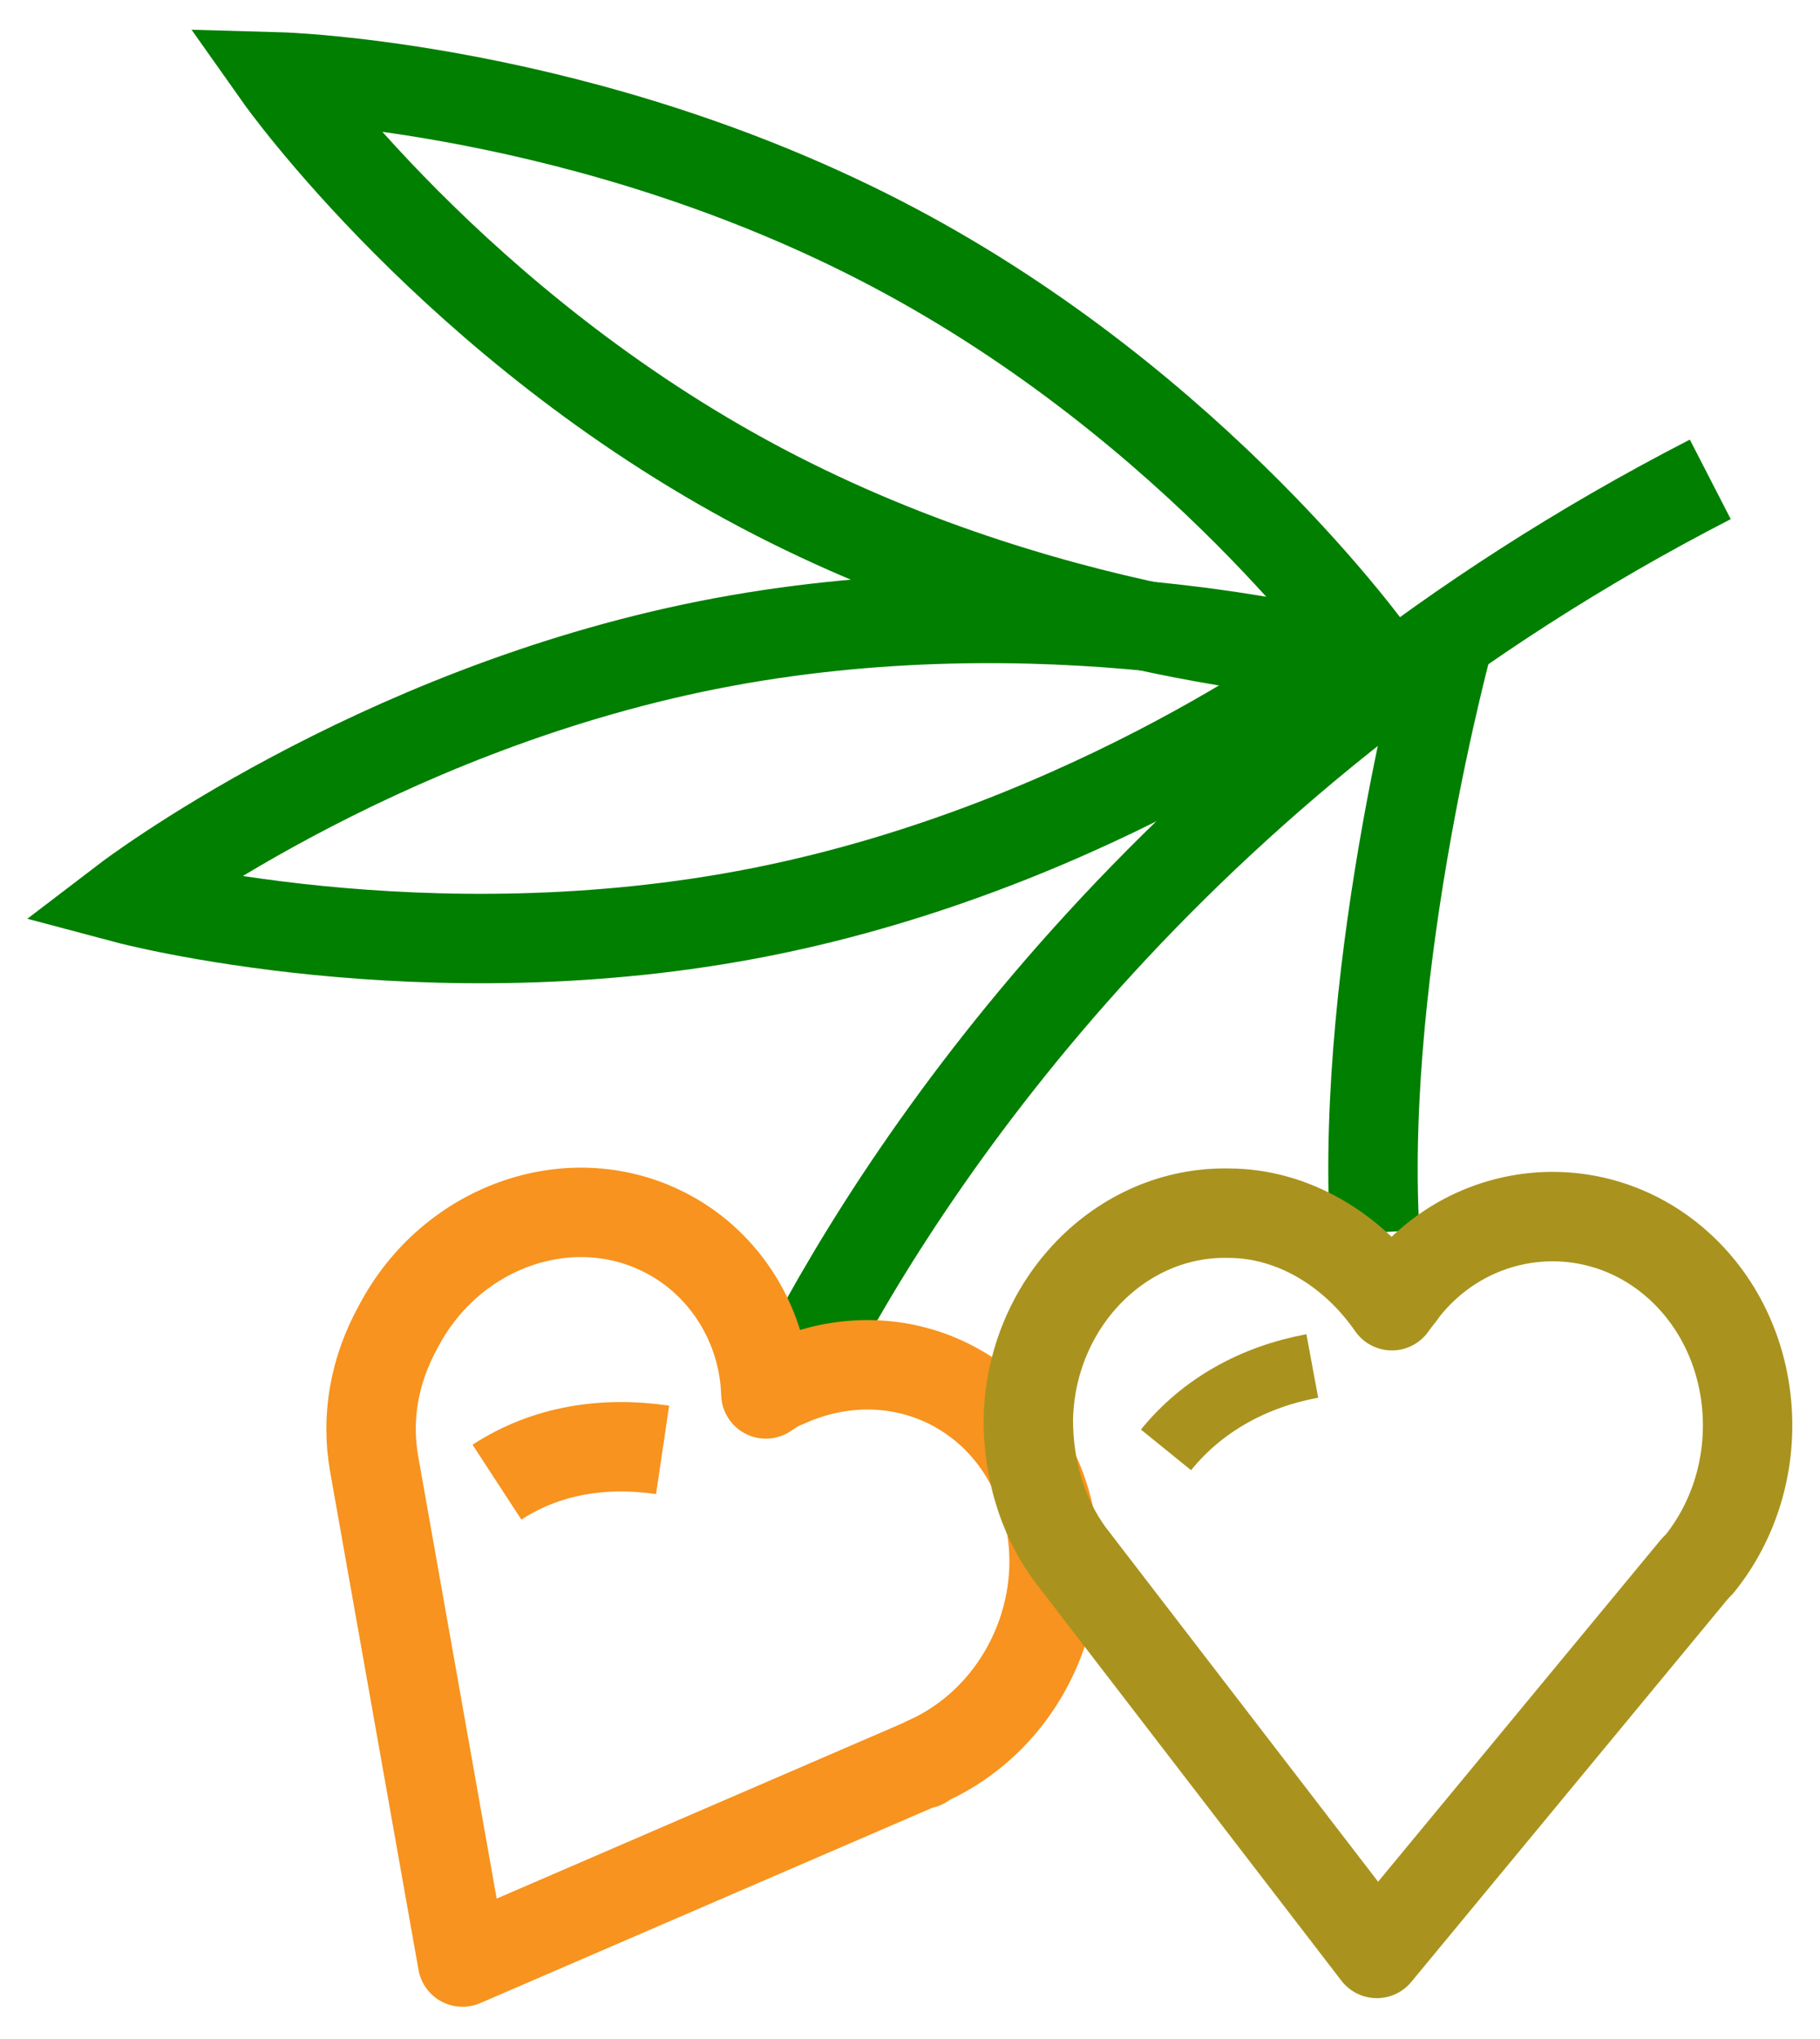
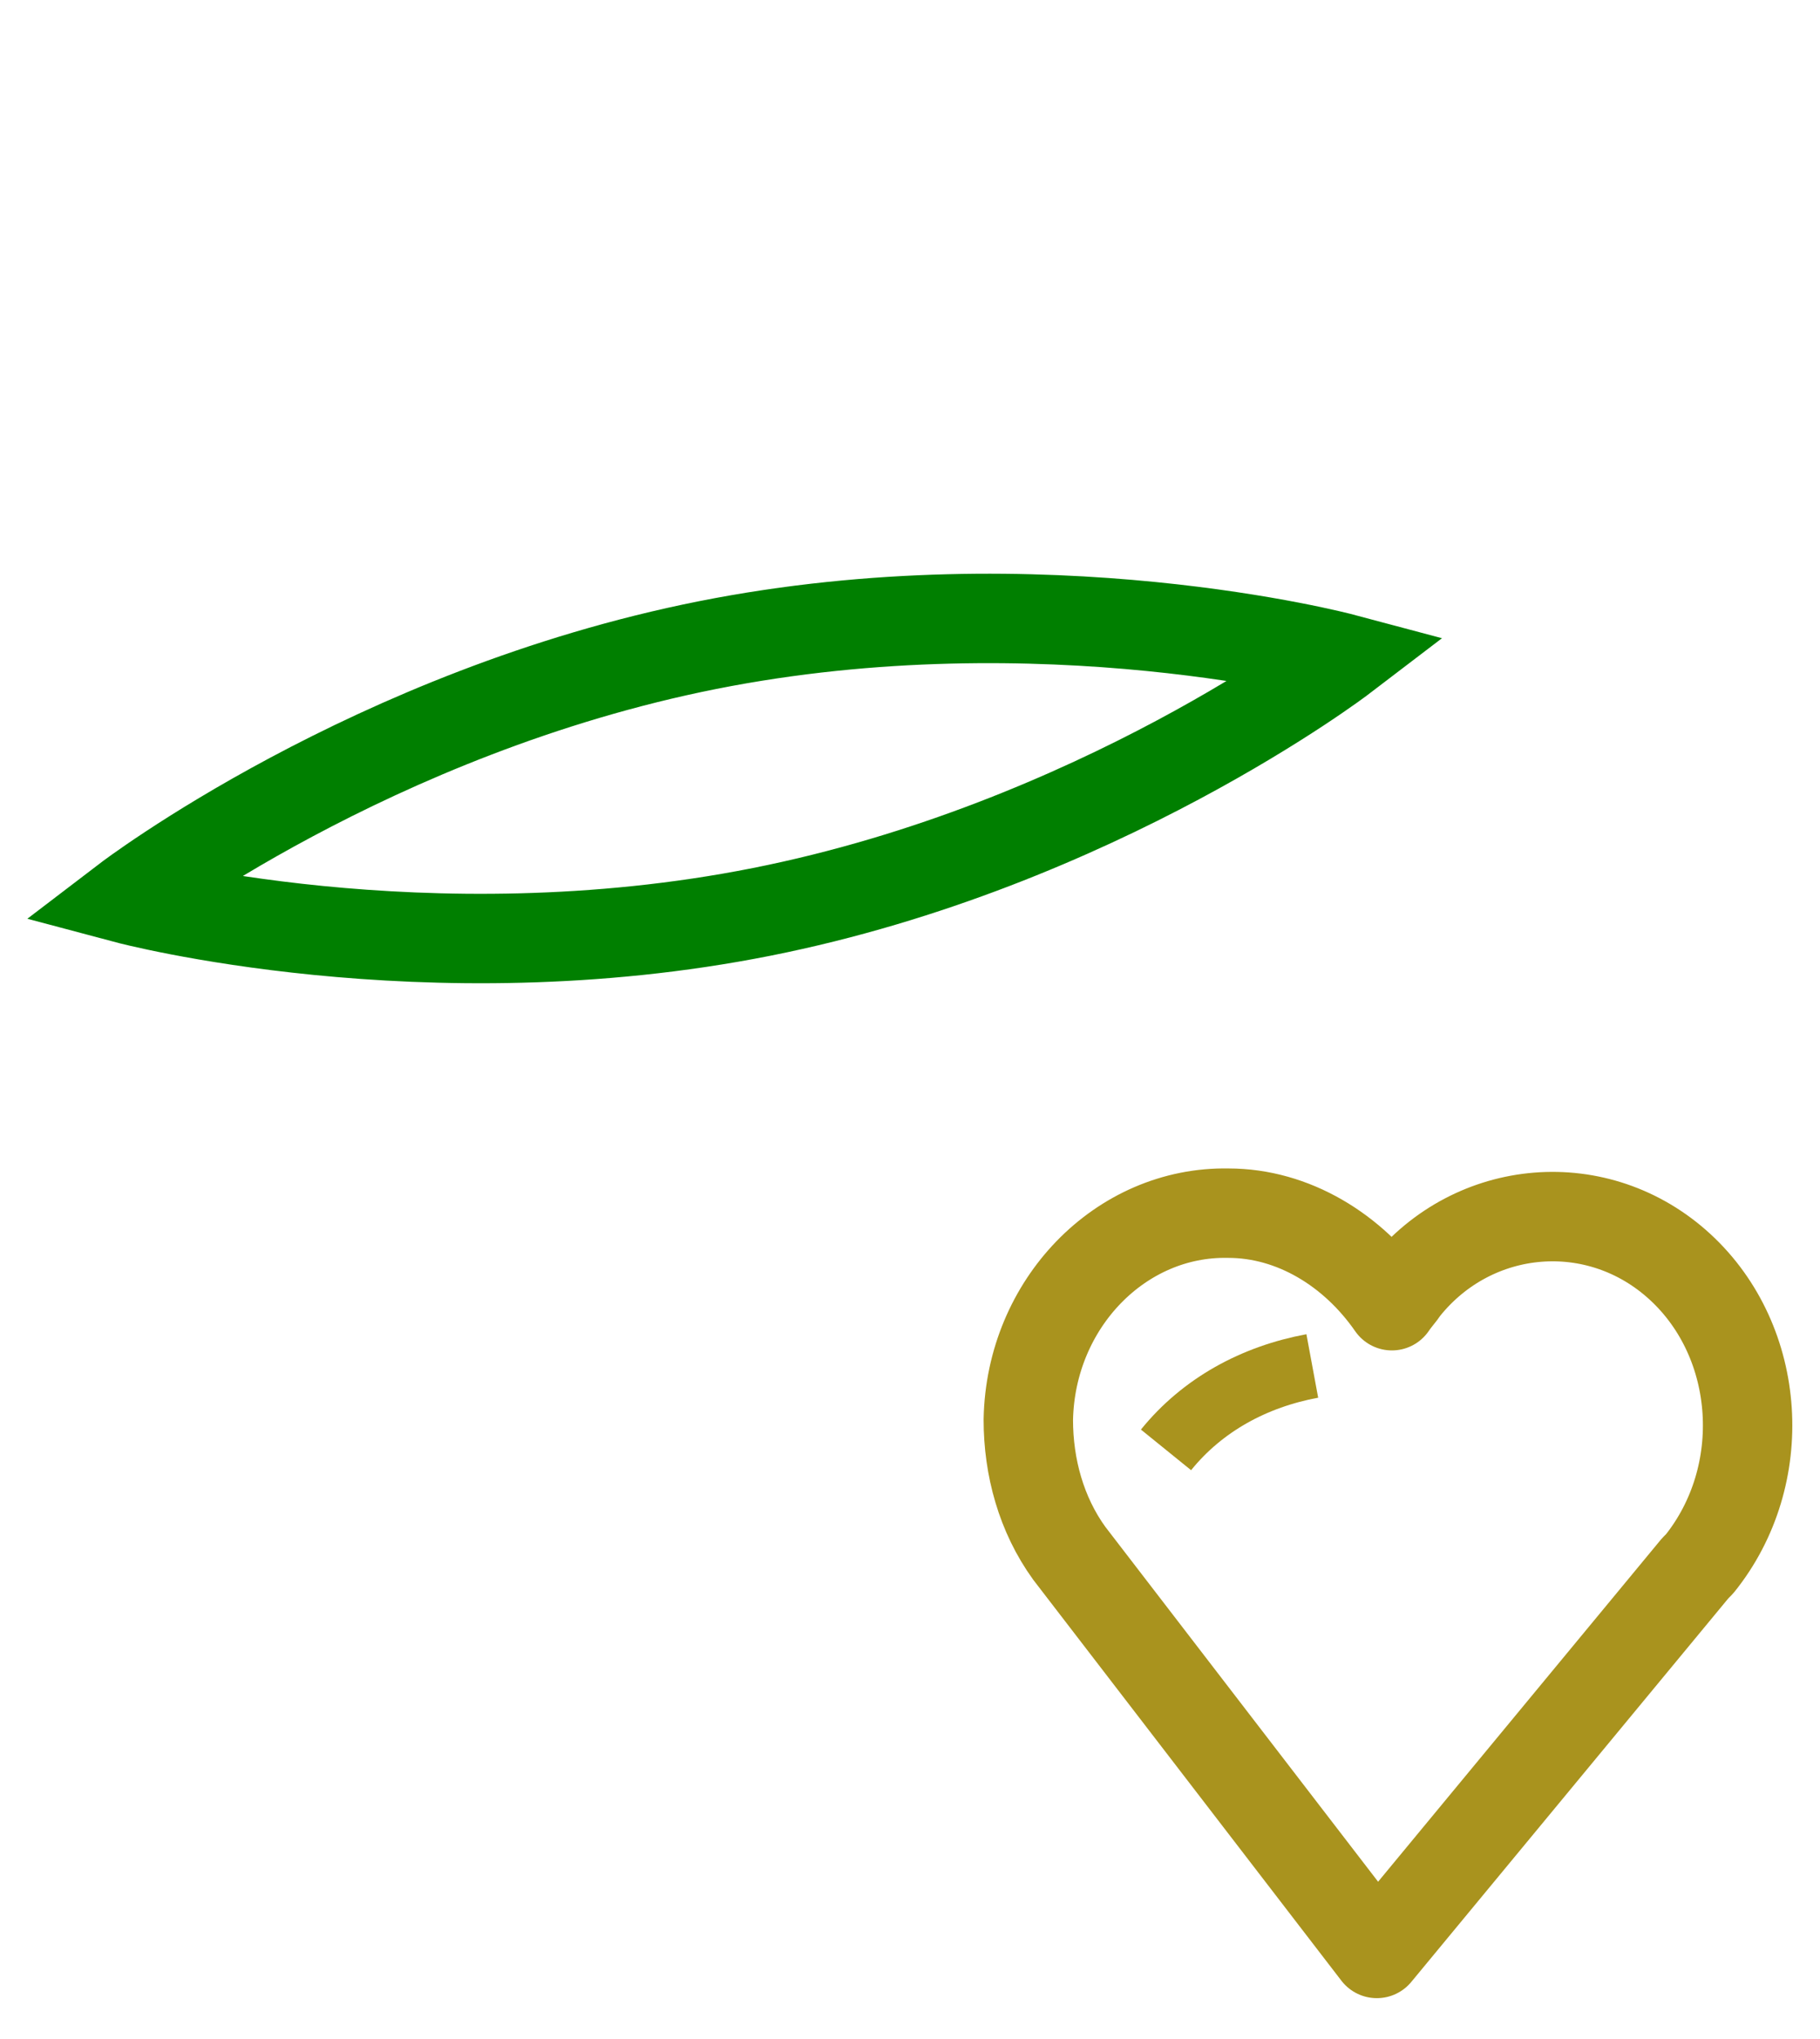
<svg xmlns="http://www.w3.org/2000/svg" version="1.1" id="Calque_1" x="0px" y="0px" viewBox="0 0 84.6 94.4" style="enable-background:new 0 0 84.6 94.4;" xml:space="preserve" width="50" height="56">
  <style type="text/css">
	.st0{fill:none;stroke:#F7931E;stroke-width:4.156;stroke-miterlimit:10;}
	.st1{fill:none;stroke:#007F00;stroke-width:4.156;stroke-miterlimit:10;}
	.st2{fill:none;stroke:#F7931E;stroke-width:4.156;stroke-linecap:round;stroke-linejoin:round;stroke-miterlimit:10;}
	.st3{fill:none;stroke:#A9931E;stroke-width:3;stroke-miterlimit:10;}
	.st4{fill:none;stroke:#A9931E;stroke-width:4.156;stroke-linejoin:round;stroke-miterlimit:10;}
</style>
  <g id="XMLID_268_">
-     <path id="XMLID_295_" class="st0" d="M23.1,68.7c2.3-1.5,5-1.9,7.7-1.5" />
-     <path id="XMLID_293_" class="st1" d="M63.9,30.4c0,0-14.3-0.4-28.5-7.9S13,3.4,13,3.4s14.3,0.4,28.5,7.9S63.9,30.4,63.9,30.4z" />
    <path id="XMLID_291_" class="st1" d="M62.4,30.4c0,0-11.4,8.7-27,11.8S5.9,41.6,5.9,41.6s11.4-8.7,27-11.8S62.4,30.4,62.4,30.4z" />
-     <path id="XMLID_290_" class="st1" d="M37.3,63.2c5.2-10,17.7-28.5,42.2-41.1" />
-     <path id="XMLID_283_" class="st1" d="M67.4,29.3c0,0-4.2,15.2-3.5,27.8" />
  </g>
  <g>
-     <path class="st2" d="M31.1,57.2c-4.4-2.4-10.1-0.5-12.6,4.3c-1.1,2-1.5,4.2-1.1,6.4l0,0L21.5,91l21.3-9.2l0.1,0l0.1-0.1l0,0   c4.8-2.1,7.2-7.8,5.4-12.7c-1.8-4.9-7.1-7.1-11.9-4.9c-0.3,0.1-0.6,0.3-0.9,0.5C35.5,61.4,33.7,58.6,31.1,57.2L31.1,57.2z" />
-   </g>
+     </g>
  <path id="XMLID_279_" class="st3" d="M54.2,67.2c1.7-2.1,4.1-3.4,6.8-3.9" />
  <g>
    <path class="st4" d="M57.1,56.2c-5-0.1-9.2,4.2-9.3,9.6c0,2.2,0.6,4.4,1.9,6.2l0,0L64,90.6l14.8-17.9l0.1-0.1l0.1-0.1l0,0   c3.3-4.1,2.9-10.3-0.9-13.8c-3.8-3.5-9.6-3-12.8,1c-0.2,0.3-0.4,0.5-0.6,0.8C62.9,57.9,60.1,56.2,57.1,56.2L57.1,56.2z" />
  </g>
</svg>